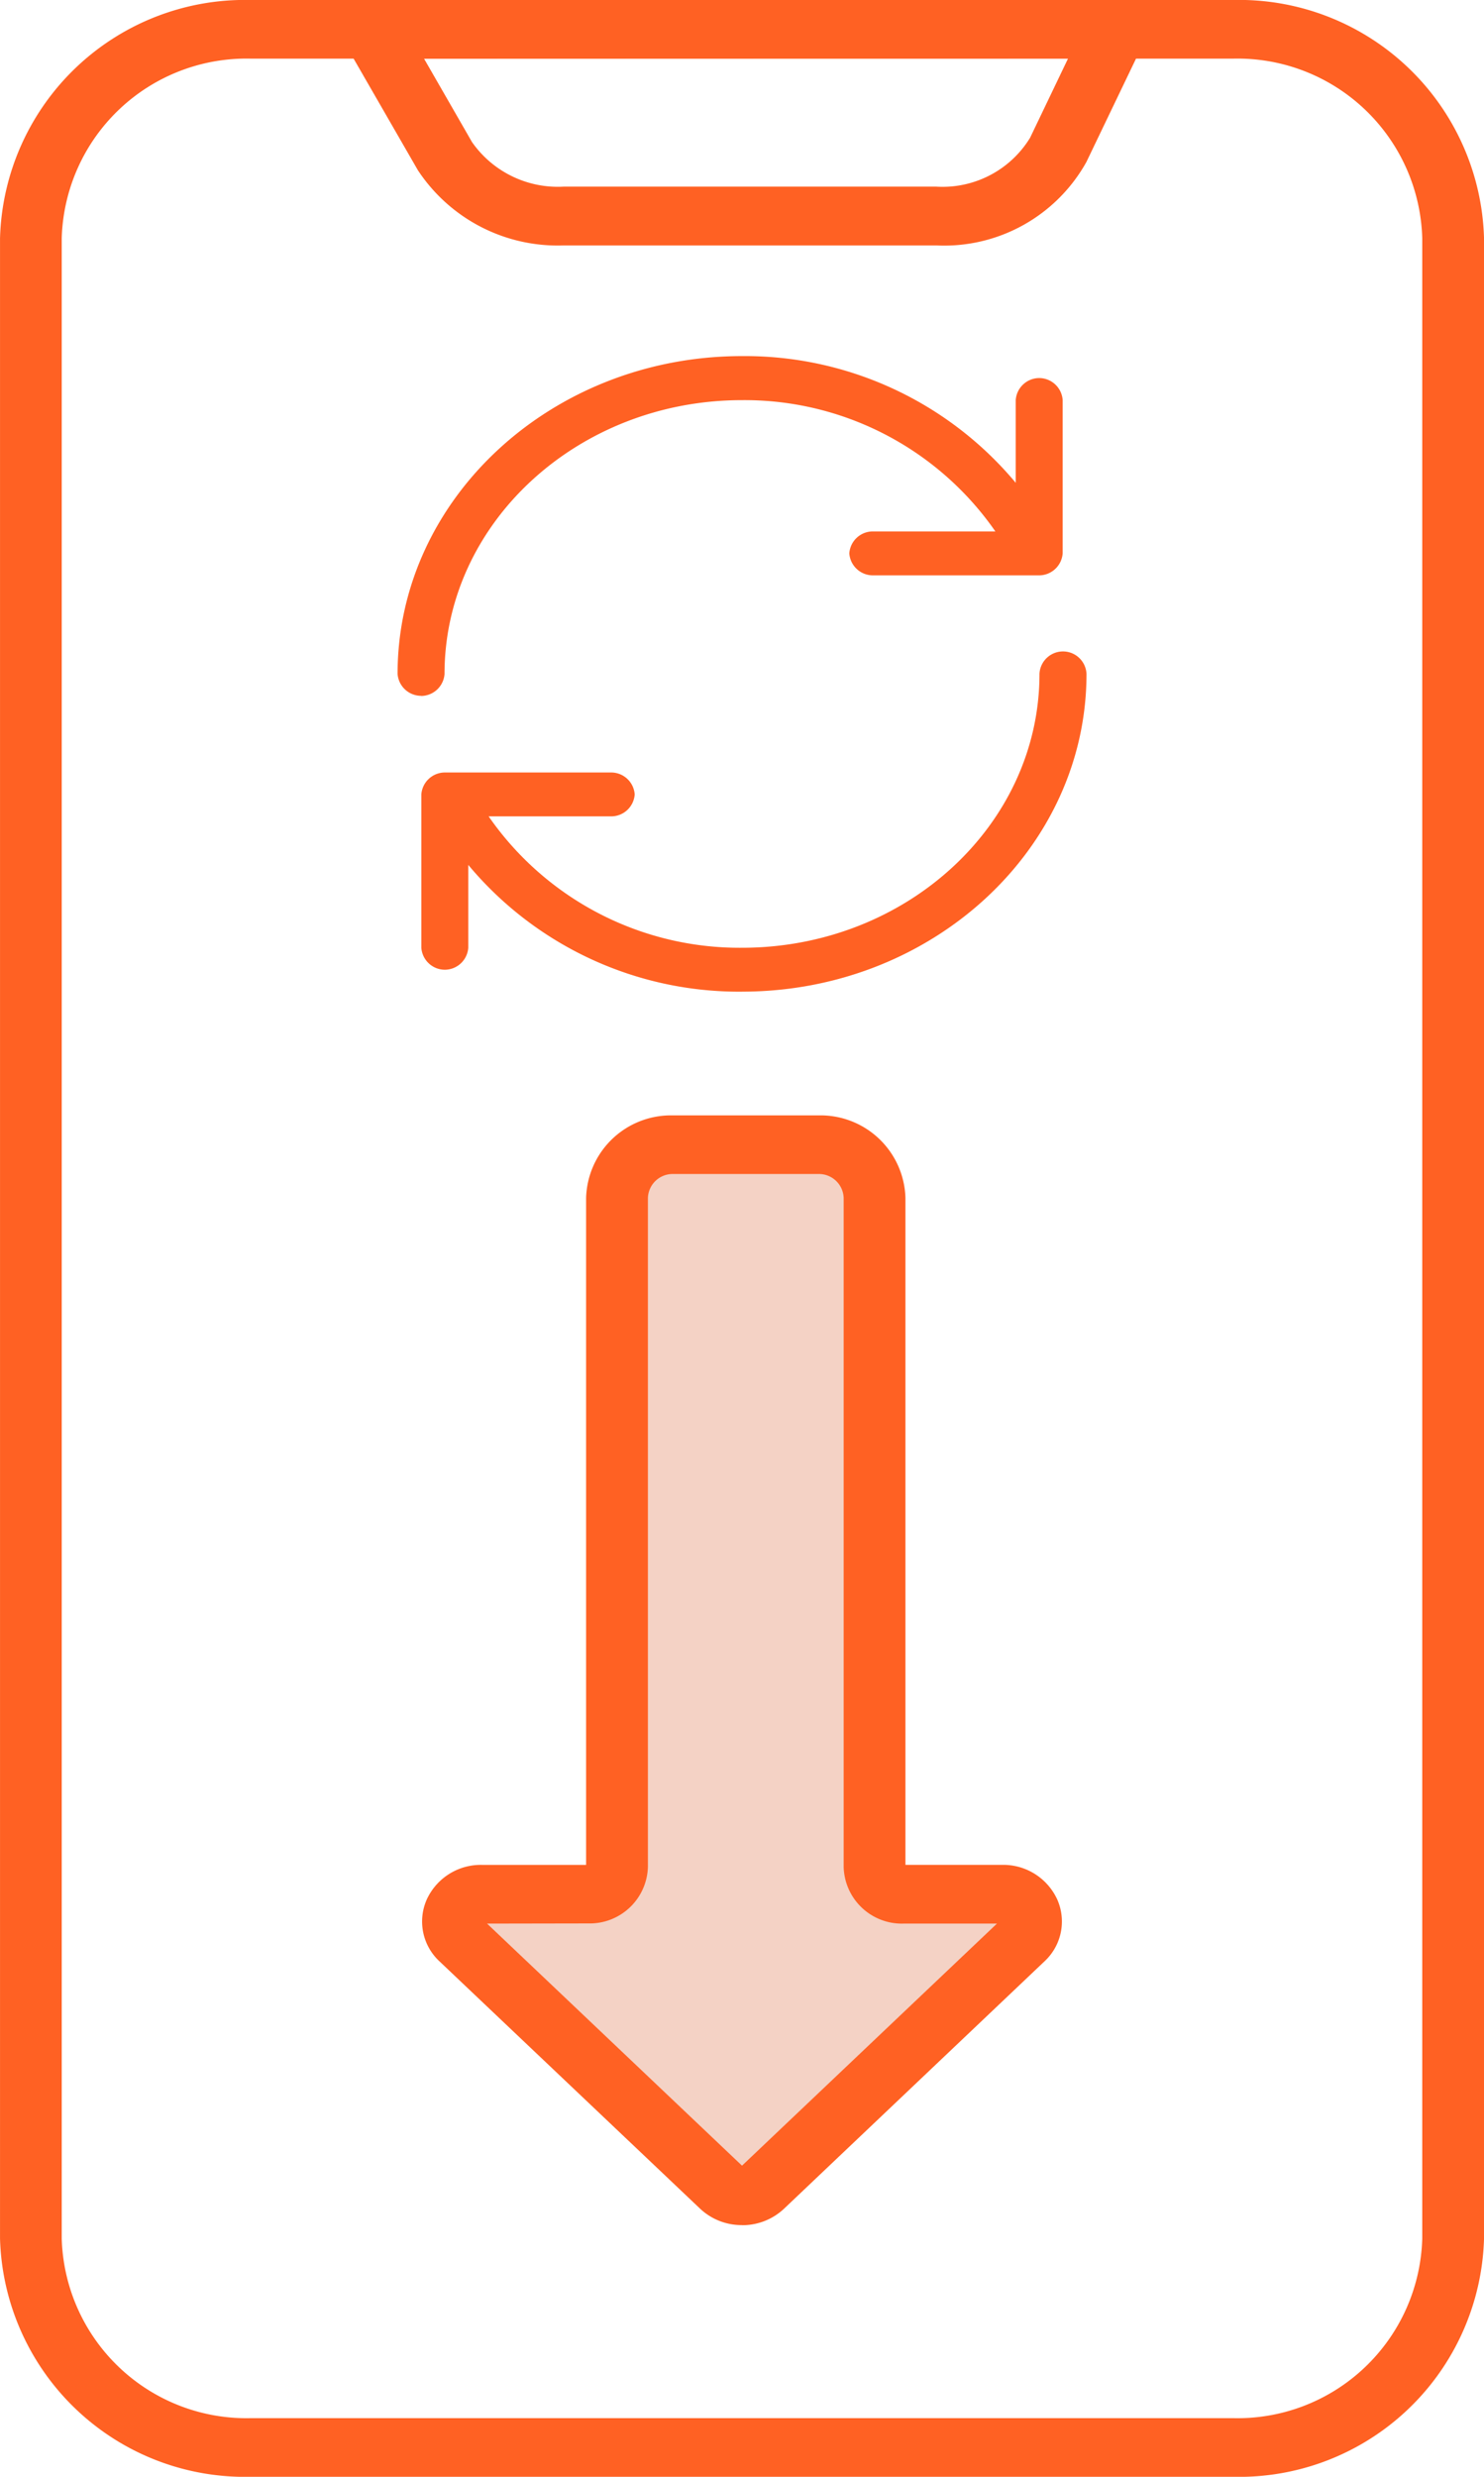
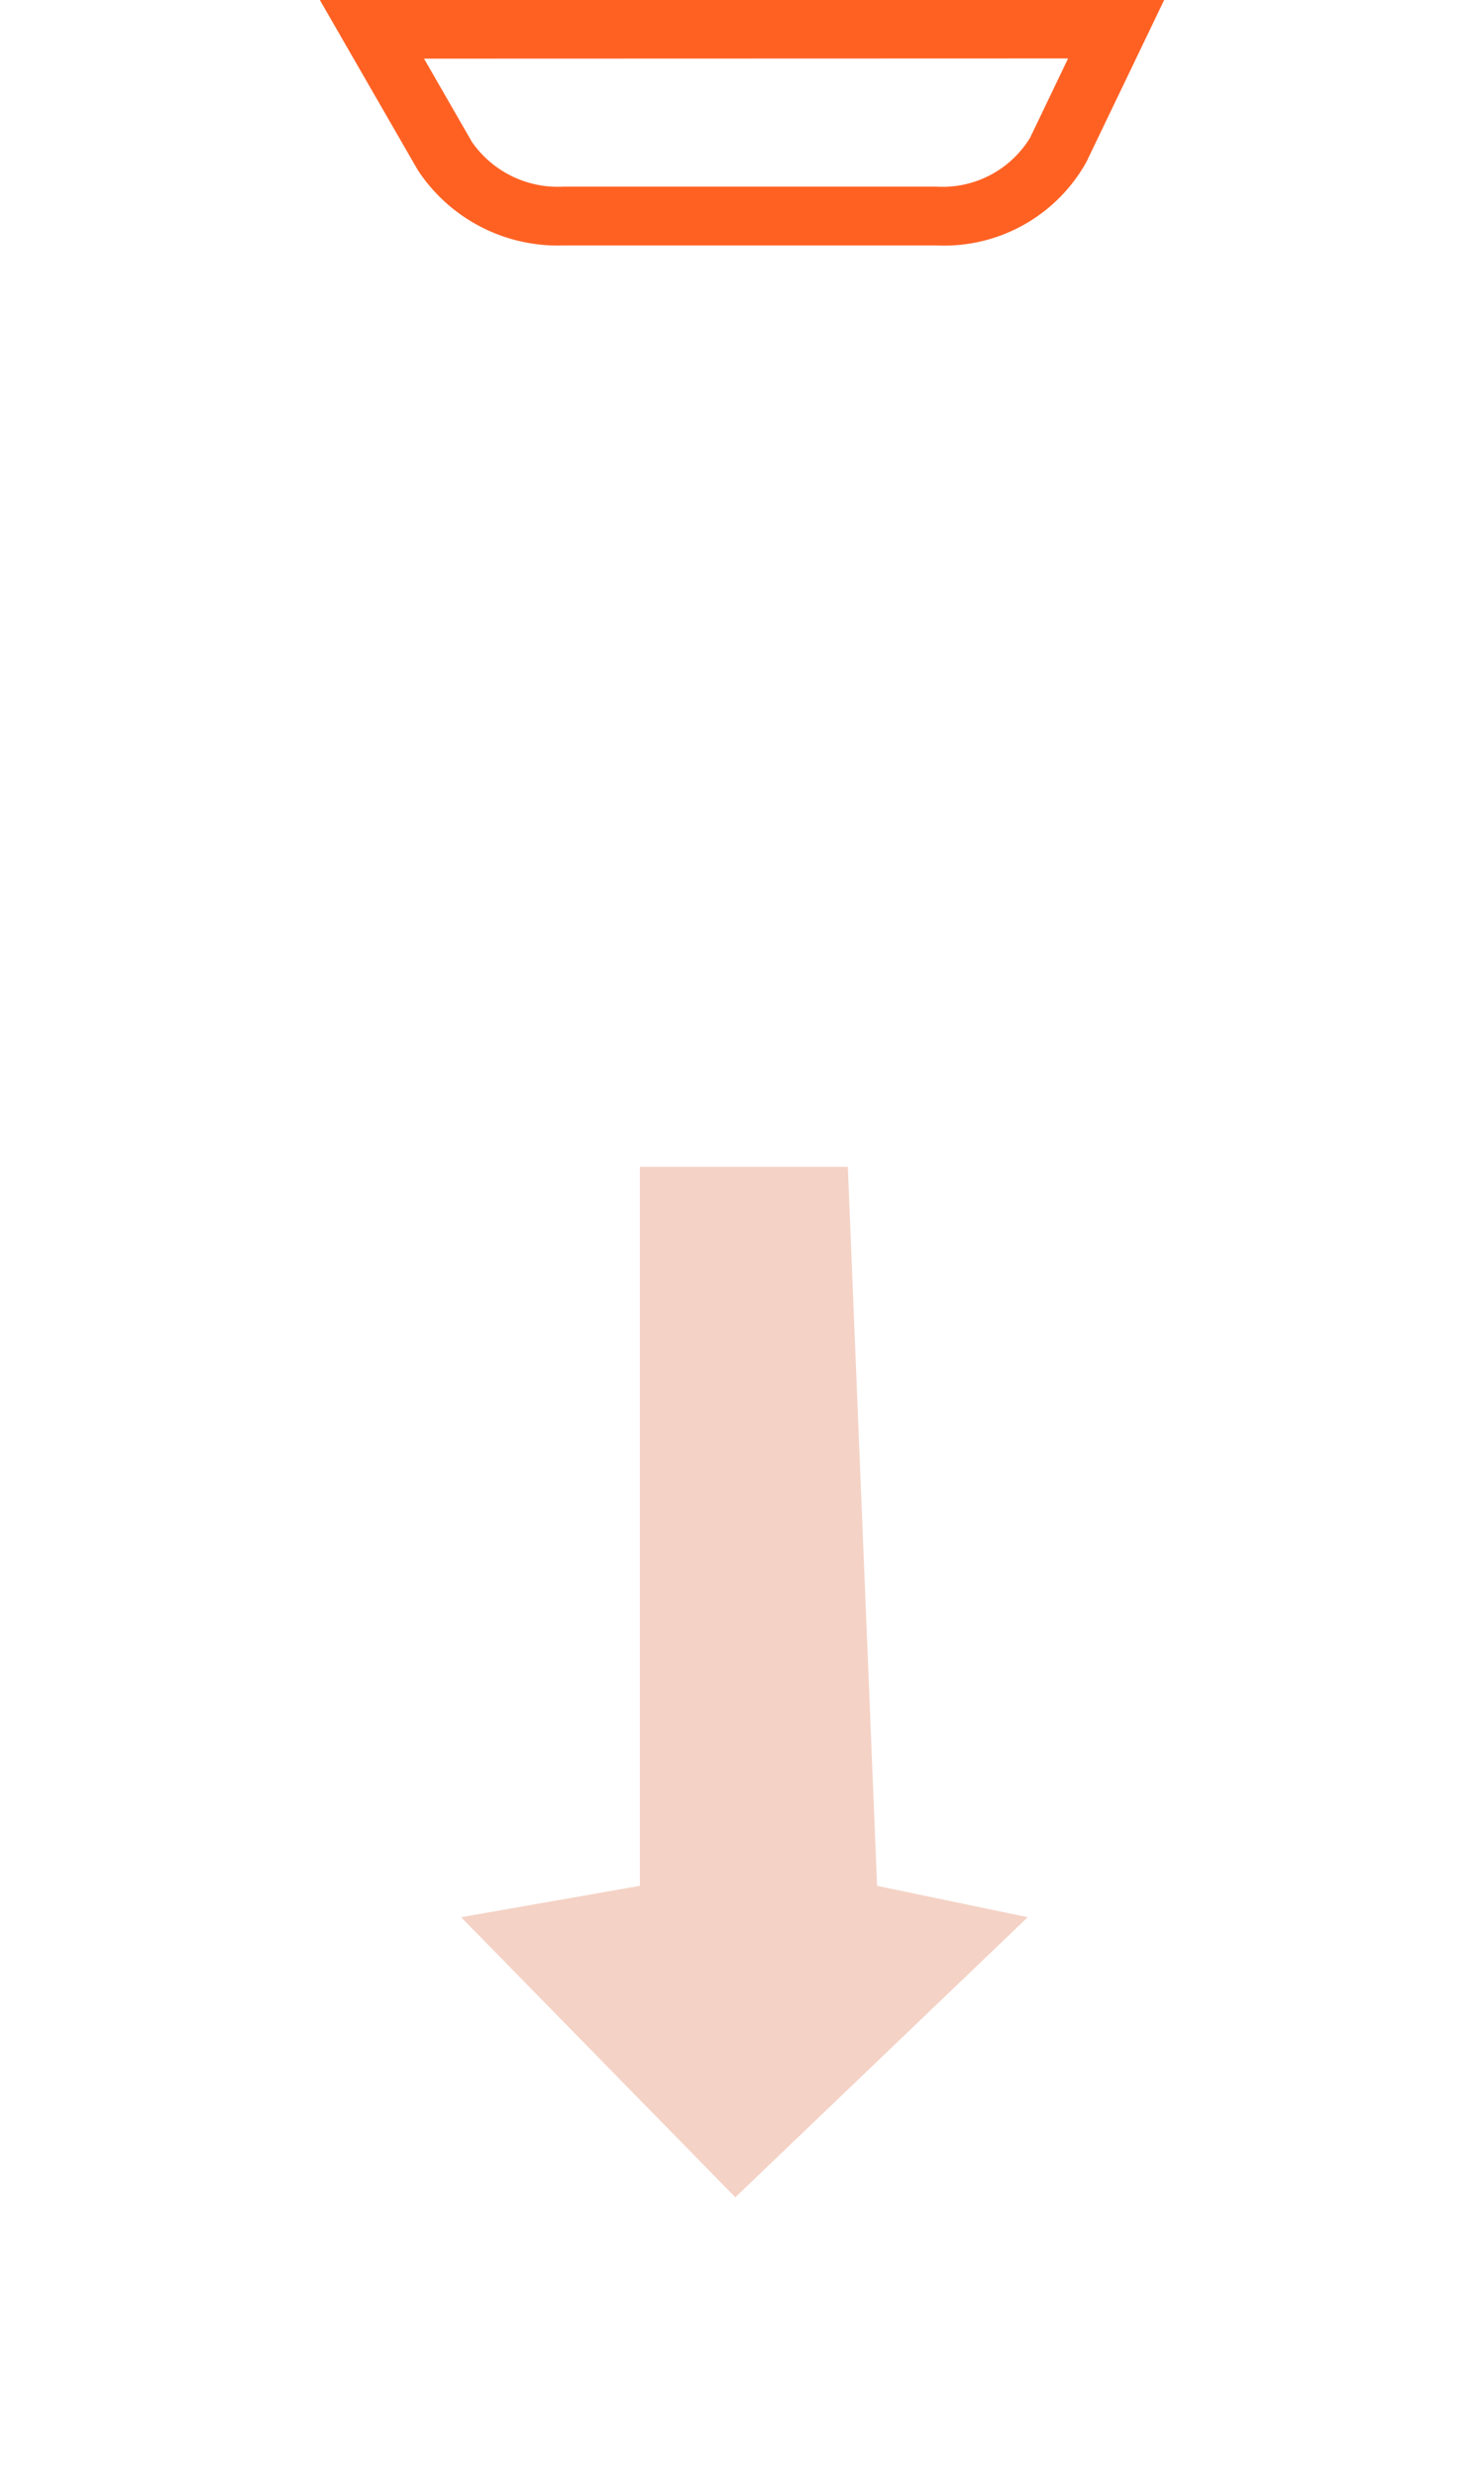
<svg xmlns="http://www.w3.org/2000/svg" width="59.957" height="100" viewBox="0 0 59.957 100">
  <g id="Group_73" data-name="Group 73" transform="translate(0 36.694)">
    <g id="Group_74" data-name="Group 74" transform="translate(0 -36.693)">
      <g id="Group_67" data-name="Group 67" transform="translate(0.001 -0.001)">
-         <path id="Path_45" data-name="Path 45" d="M31.537,63.307H-8.141a9.9,9.9,0,0,1-10.138-9.62V-27.073a9.9,9.9,0,0,1,10.138-9.62H31.537a9.9,9.9,0,0,1,10.141,9.62V53.687a9.9,9.9,0,0,1-10.141,9.62M-8.141-34.325a7.466,7.466,0,0,0-7.645,7.252V53.687a7.466,7.466,0,0,0,7.645,7.252H31.537a7.464,7.464,0,0,0,7.645-7.252V-27.073a7.464,7.464,0,0,0-7.645-7.252Z" transform="translate(18.279 36.693)" fill="#ff6123" />
-       </g>
+         </g>
      <g id="Group_68" data-name="Group 68" transform="translate(12.922 -0.001)">
        <path id="Path_46" data-name="Path 46" d="M15.769,6.273H.707A6.766,6.766,0,0,1-5.18,3.235L-9.14-3.636H24.973L21.828,2.91a6.58,6.58,0,0,1-6.058,3.363m-20.7-7.541L-2.992,2.1A4.231,4.231,0,0,0,.707,3.9H15.769a4.145,4.145,0,0,0,3.788-1.976l1.534-3.2Z" transform="translate(9.14 3.636)" fill="#ff6123" />
      </g>
      <g id="Group_69" data-name="Group 69" transform="translate(17.053 45.033)">
        <path id="Path_50" data-name="Path 50" d="M8.8,2.08h8.4l1.183,29.027,6.086,1.266L12.656,43.681,1.576,32.373,8.8,31.107Z" fill="#f4d2c5" />
-         <path id="Path_47" data-name="Path 47" d="M8.182,28.364a2.443,2.443,0,0,1-1.7-.67l-10.52-9.977a2.193,2.193,0,0,1-.521-2.488,2.4,2.4,0,0,1,2.224-1.409H1.884V-13.107A3.429,3.429,0,0,1,5.4-16.44H11.27a3.431,3.431,0,0,1,3.516,3.333V13.819H18.7a2.4,2.4,0,0,1,2.224,1.409,2.193,2.193,0,0,1-.521,2.488L9.883,27.7a2.453,2.453,0,0,1-1.7.668m-10.3-12.177,10.3,9.773,10.3-9.773H14.7A2.35,2.35,0,0,1,12.29,13.9V-13.107a1,1,0,0,0-1.019-.967H5.4a1,1,0,0,0-1.019.967V13.9a2.35,2.35,0,0,1-2.406,2.284ZM-2.335,15l0,1.183h0Z" transform="translate(4.743 16.44)" fill="#ff6123" />
      </g>
      <g id="Group_70" data-name="Group 70" transform="translate(16.531 14.821)">
-         <path id="Path_48" data-name="Path 48" d="M8.513.561A12.627,12.627,0,0,1,19.558,6.753H13.794a.5.5,0,0,0-.48.444.5.5,0,0,0,.48.442H20.52A.5.5,0,0,0,21,7.2V1a.483.483,0,0,0-.962,0V5.758A13.67,13.67,0,0,0,8.513-.325C1.07-.325-4.934,5.2-4.934,12.062a.5.5,0,0,0,.48.442.5.5,0,0,0,.48-.442c0-6.3,5.644-11.5,12.487-11.5M21.48,11.62a.5.5,0,0,0-.48.442c0,6.3-5.644,11.5-12.487,11.5A12.623,12.623,0,0,1-2.533,17.368H3.231a.443.443,0,1,0,0-.883H-3.5a.5.5,0,0,0-.48.442v6.195a.5.5,0,0,0,.48.441.5.5,0,0,0,.482-.441V18.365a13.668,13.668,0,0,0,11.525,6.08c7.443,0,13.447-5.527,13.447-12.384a.5.5,0,0,0-.48-.442" transform="translate(4.934 0.325)" fill="#ff6123" />
-       </g>
+         </g>
      <g id="Group_71" data-name="Group 71" transform="translate(16.063 14.378)">
-         <path id="Path_49" data-name="Path 49" d="M8.809,16.244A14.246,14.246,0,0,1-2.25,11.126v3.347a.955.955,0,0,1-.948.886.955.955,0,0,1-.948-.886V8.28A.955.955,0,0,1-3.2,7.395H3.528a.953.953,0,0,1,.946.886.953.953,0,0,1-.946.886H-1.427A12.338,12.338,0,0,0,8.809,14.472c6.628,0,12.019-4.96,12.019-11.057a.951.951,0,0,1,1.9,0c0,7.072-6.241,12.828-13.915,12.828M1.44,13.208A13.392,13.392,0,0,0,7.2,15.263,13.685,13.685,0,0,1,1.44,13.208M21.725,4.6A12.254,12.254,0,0,1,13.2,14.652,12.2,12.2,0,0,0,21.725,4.6M-3.185,8.283H-3.2l-.011,6.189Zm.076,0,.774,1.177c-.109-.174-.215-.349-.316-.529l-.362-.649Zm24.9-4.867h0M-4.158,4.3a.955.955,0,0,1-.948-.886c0-7.075,6.241-12.831,13.915-12.831A14.254,14.254,0,0,1,19.869-4.3V-7.644a.955.955,0,0,1,.948-.886.955.955,0,0,1,.948.886v6.192a.958.958,0,0,1-.948.888H14.091a.955.955,0,0,1-.946-.888.953.953,0,0,1,.946-.886h4.955a12.336,12.336,0,0,0-10.236-5.3c-6.628,0-12.019,4.96-12.019,11.057a.955.955,0,0,1-.948.886M4.427-7.826a12.067,12.067,0,0,0-8.6,11.242,12.116,12.116,0,0,1,8.6-11.242m15.5,5.154c.12.185.234.379.343.572l.362.649h.1l-.79-1.2c-.005-.005-.008-.014-.014-.019m.9-4.971L20.8-1.452h.014Zm-10.4-.79A13.721,13.721,0,0,1,16.2-6.365a13.477,13.477,0,0,0-5.778-2.069" transform="translate(5.106 9.415)" fill="#ff6123" />
-       </g>
+         </g>
    </g>
  </g>
</svg>